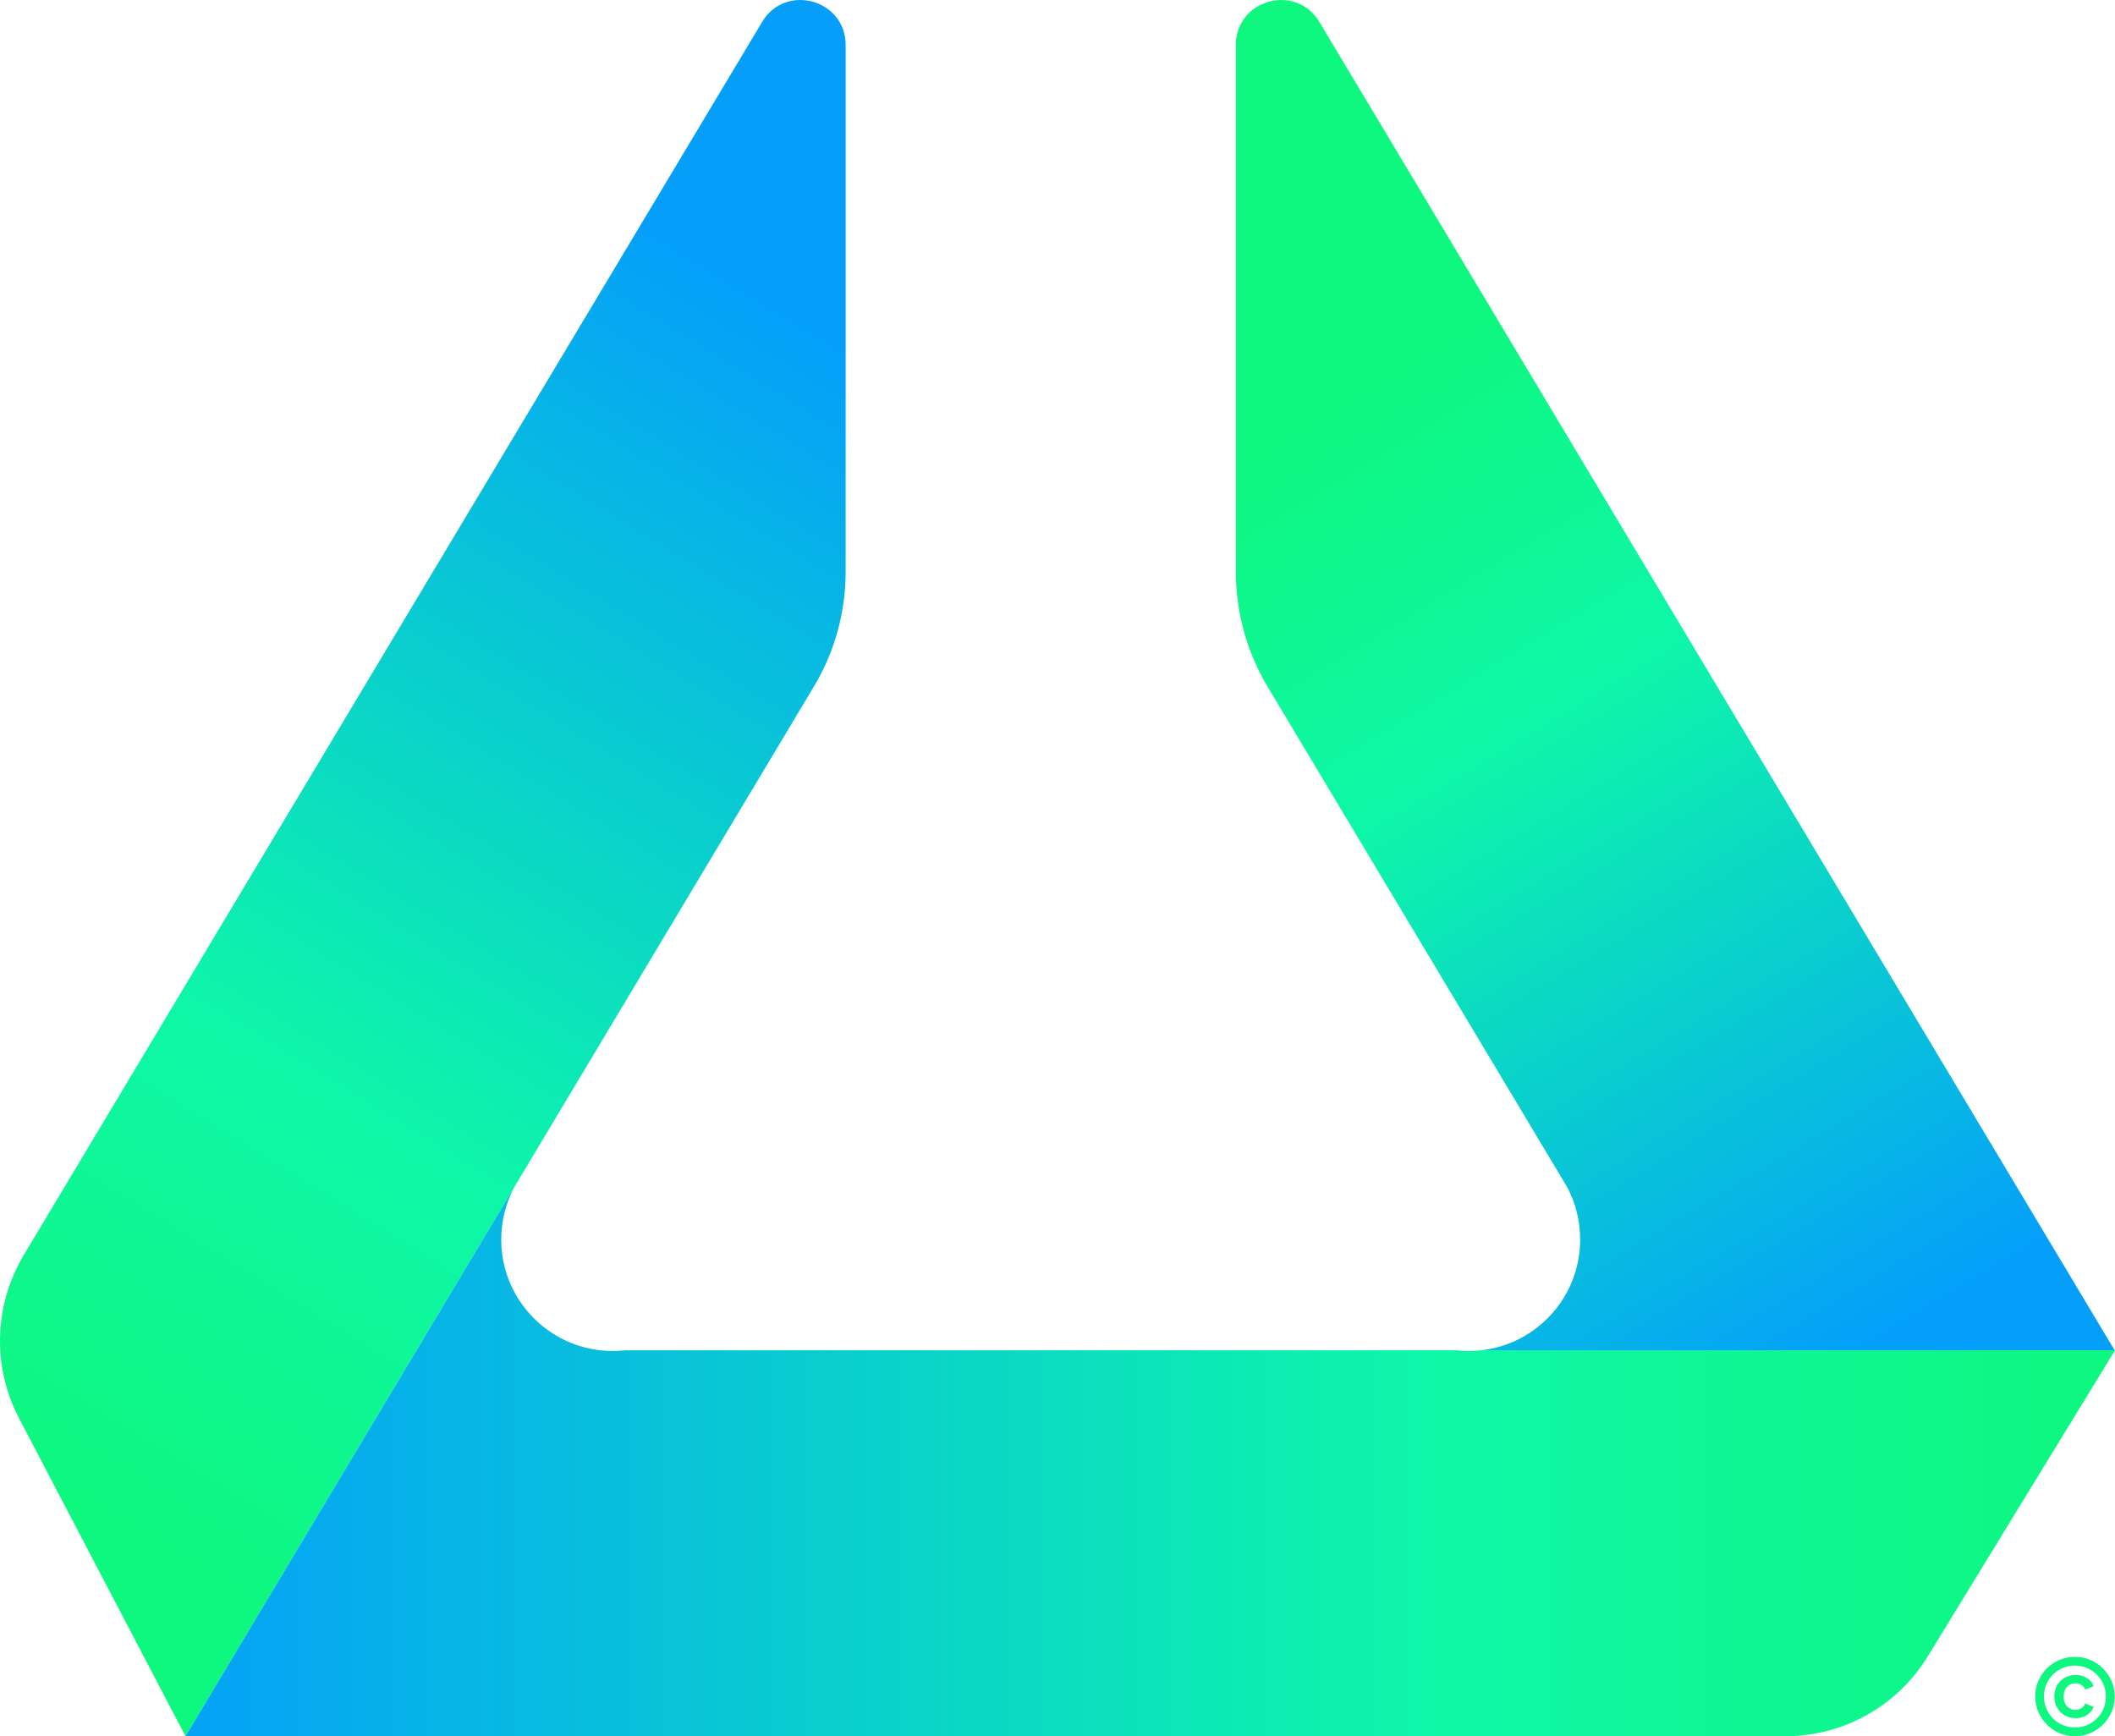
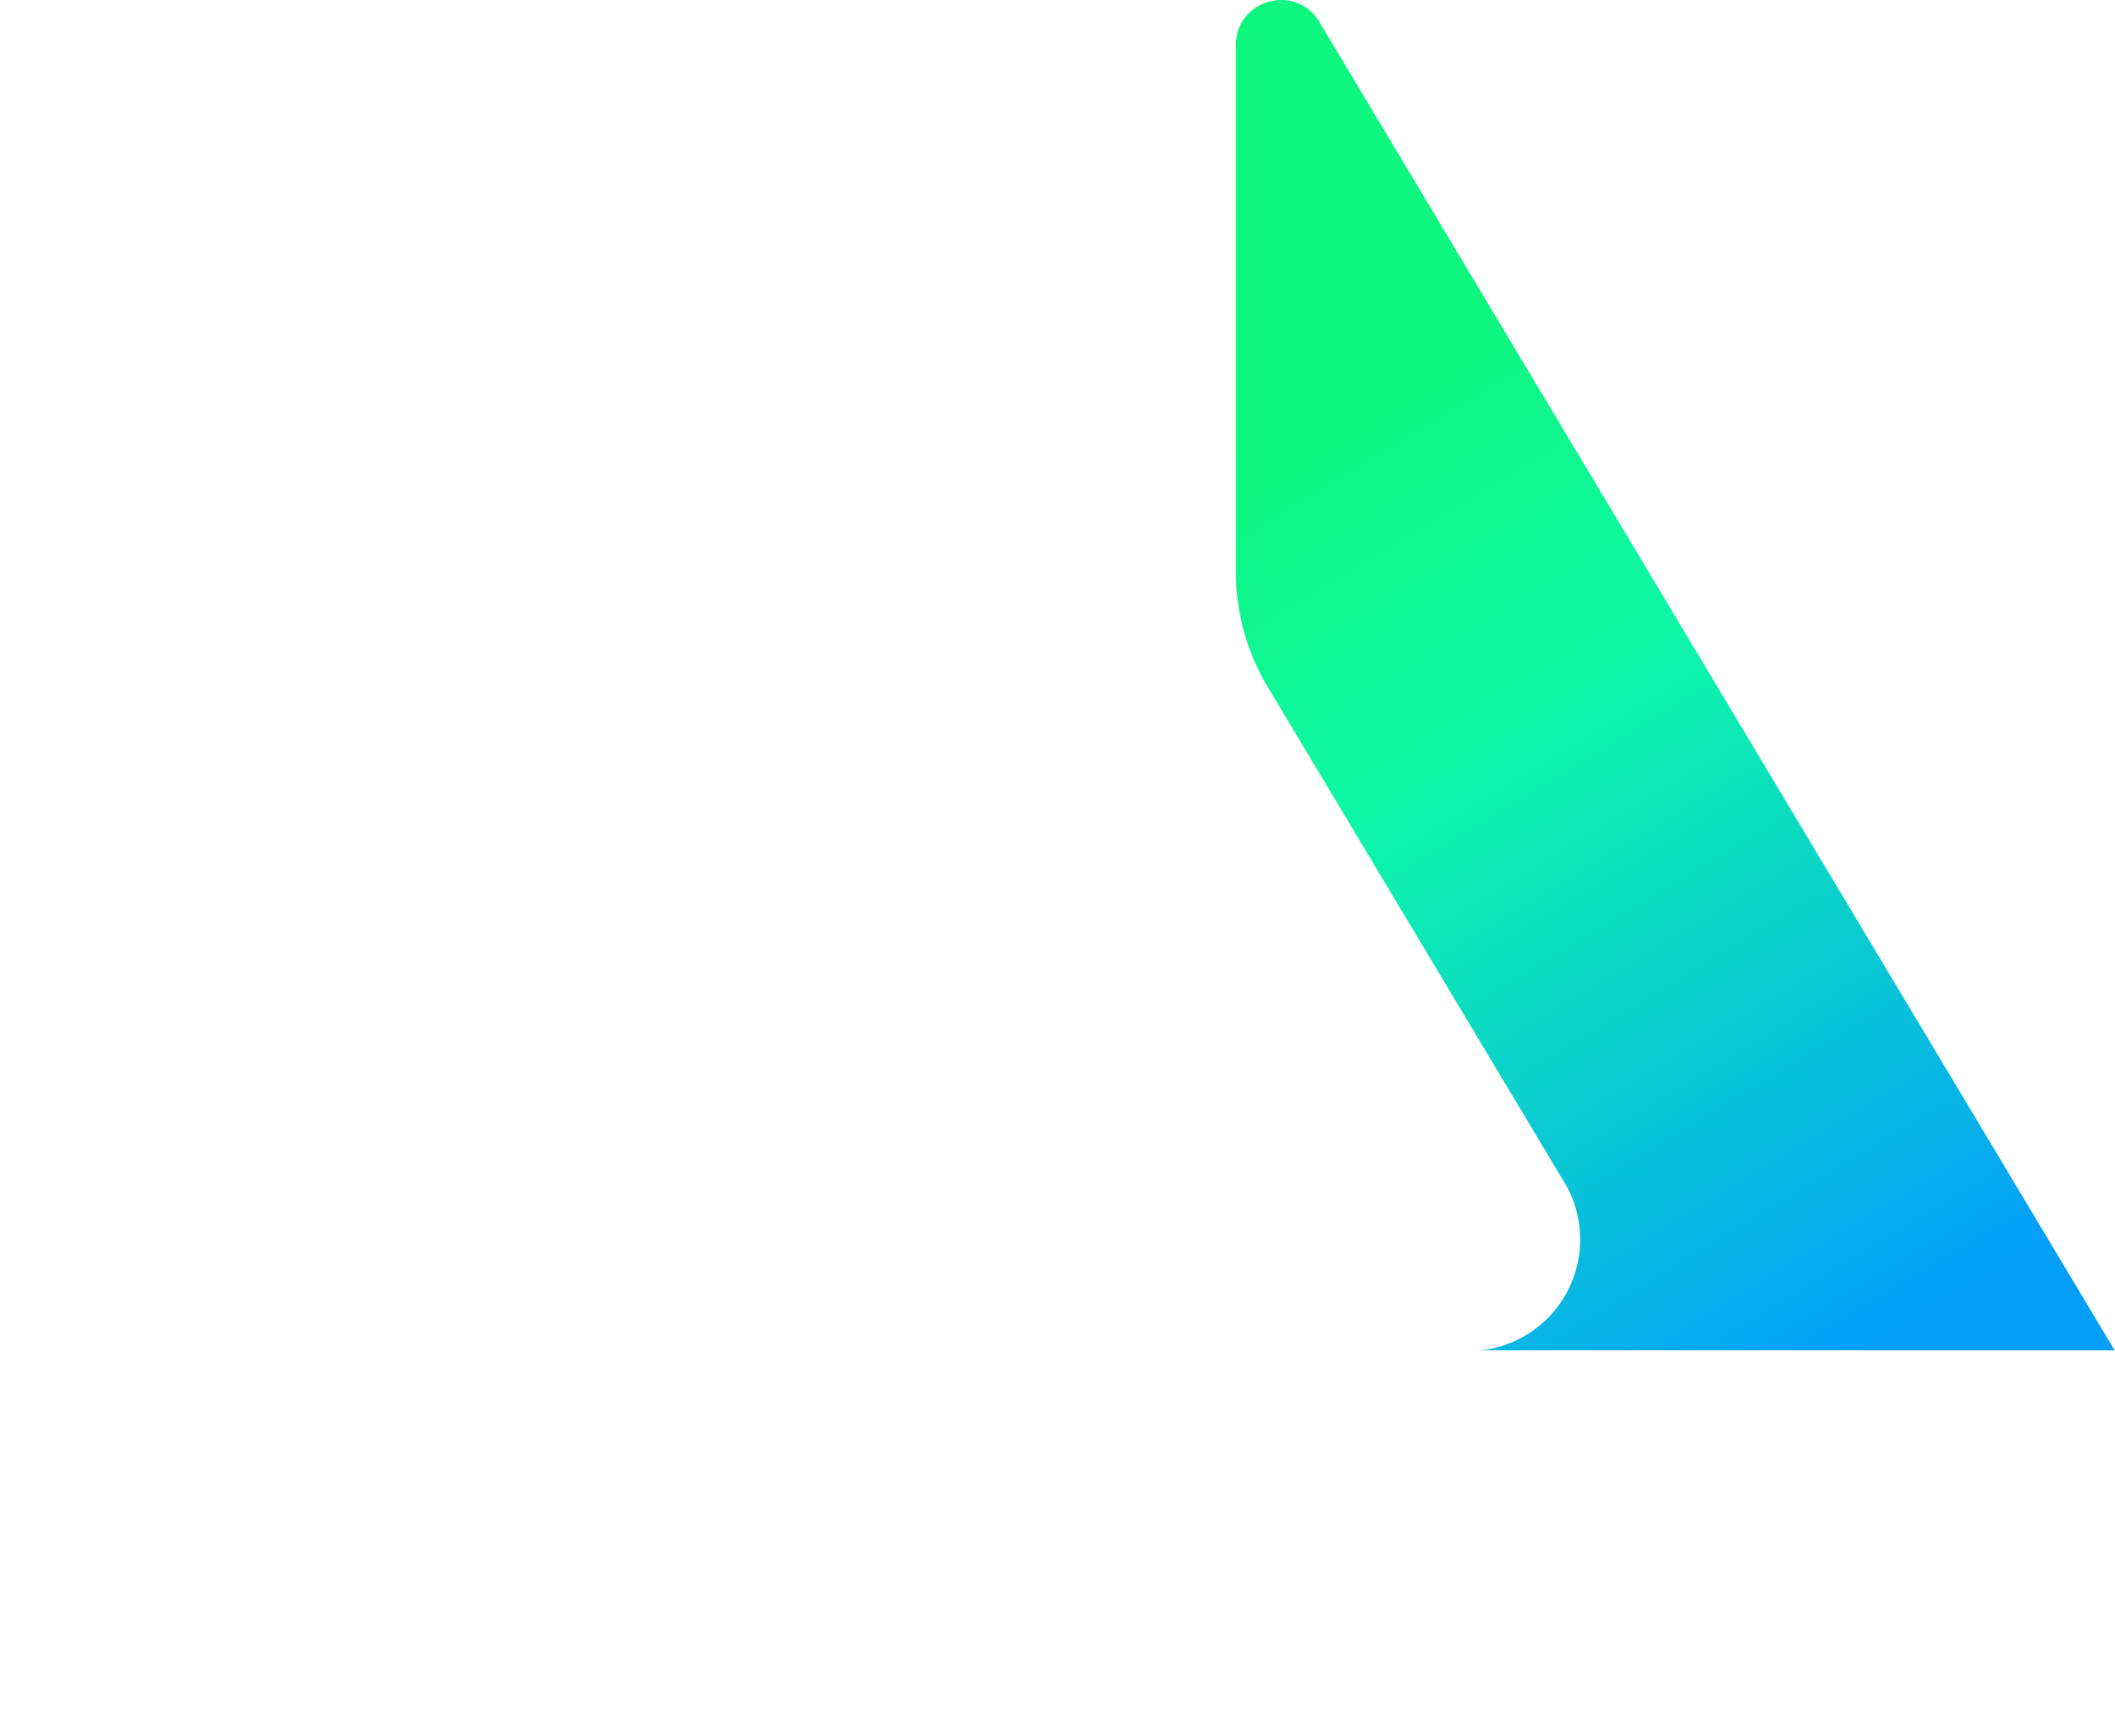
<svg xmlns="http://www.w3.org/2000/svg" xmlns:xlink="http://www.w3.org/1999/xlink" id="Layer_2" data-name="Layer 2" viewBox="0 0 4000 3283.66">
  <defs>
    <style>
      .cls-1 {
        fill: url(#linear-gradient-2);
      }

      .cls-2 {
        fill: #0ef77e;
      }

      .cls-3 {
        fill: url(#linear-gradient-3);
      }

      .cls-4 {
        fill: url(#linear-gradient);
      }
    </style>
    <linearGradient id="linear-gradient" x1="1538.98" y1="617.86" x2="154.71" y2="2867.3" gradientUnits="userSpaceOnUse">
      <stop offset="0" stop-color="#059ffa" />
      <stop offset=".65" stop-color="#0ef7a8" />
      <stop offset="1" stop-color="#0ef77e" />
    </linearGradient>
    <linearGradient id="linear-gradient-2" x1="266.83" y1="2763.9" x2="4012.89" y2="2763.9" xlink:href="#linear-gradient" />
    <linearGradient id="linear-gradient-3" x1="3439.78" y1="2608" x2="2368.64" y2="834.9" xlink:href="#linear-gradient" />
  </defs>
  <g id="Layer_1-2" data-name="Layer 1">
    <g>
-       <path class="cls-2" d="M3924.42,3283.66c-10.41,0-20.16-1.95-29.27-5.85-9.11-3.9-17.11-9.3-24-16.2-6.9-6.89-12.29-14.89-16.19-24-3.9-9.1-5.85-18.86-5.85-29.27s1.92-19.93,5.76-28.97c3.84-9.04,9.2-17.01,16.1-23.9,6.89-6.89,14.89-12.26,24-16.1,9.1-3.83,18.93-5.76,29.46-5.76s19.93,1.92,28.97,5.76c9.04,3.84,17.01,9.2,23.9,16.1,6.89,6.9,12.29,14.86,16.19,23.9,3.9,9.04,5.85,18.7,5.85,28.97s-1.95,20.33-5.85,29.37c-3.9,9.04-9.3,17.01-16.19,23.9-6.9,6.9-14.86,12.29-23.9,16.2-9.04,3.9-18.7,5.85-28.97,5.85ZM3924.42,3267.07c8.06,0,15.64-1.49,22.73-4.49,7.09-2.99,13.3-7.15,18.63-12.49,5.33-5.33,9.49-11.58,12.49-18.73,2.99-7.15,4.49-14.83,4.49-23.02s-1.5-15.61-4.49-22.63c-2.99-7.02-7.19-13.2-12.59-18.54-5.4-5.33-11.61-9.53-18.63-12.59-7.03-3.05-14.57-4.58-22.63-4.58s-15.87,1.5-23.02,4.49c-7.16,2.99-13.4,7.16-18.73,12.49-5.33,5.33-9.5,11.55-12.49,18.63-2.99,7.09-4.49,14.67-4.49,22.73s1.49,15.87,4.49,23.02c2.99,7.16,7.15,13.4,12.49,18.73,5.33,5.34,11.58,9.5,18.73,12.49,7.15,2.99,14.83,4.49,23.02,4.49ZM3925.39,3249.51c-7.68,0-14.54-1.79-20.59-5.37-6.05-3.58-10.83-8.45-14.34-14.63-3.51-6.18-5.27-13.17-5.27-20.98s1.76-14.96,5.27-21.07c3.51-6.11,8.29-10.93,14.34-14.44,6.05-3.51,12.91-5.27,20.59-5.27,5.72,0,10.89.95,15.51,2.83,4.62,1.89,8.55,4.42,11.8,7.61,3.25,3.19,5.53,6.8,6.83,10.83l-15.8,6.44c-1.3-3.25-3.55-6.05-6.73-8.39-3.19-2.34-7.06-3.51-11.61-3.51-6.77,0-12.23,2.31-16.39,6.93-4.16,4.62-6.24,10.63-6.24,18.05s2.08,13.46,6.24,18.15c4.16,4.68,9.63,7.02,16.39,7.02,4.42,0,8.23-1.14,11.41-3.41,3.19-2.27,5.49-5.17,6.93-8.68l15.8,6.63c-1.3,3.9-3.58,7.48-6.83,10.73-3.25,3.25-7.19,5.82-11.8,7.71-4.62,1.89-9.79,2.83-15.51,2.83Z" />
      <g>
-         <path class="cls-4" d="M1441.37,41.49c44.32-74.02,157.97-42.59,157.97,43.68v996.16c0,76.53-20.77,151.97-60.34,217.56l-557.37,931.27-8.31,13.55q0,.22-.22.44l-622.3,1039.51L36.01,2682.35c-50.99-97.39-47.64-214.29,8.84-308.61L1441.37,41.49Z" />
-         <path class="cls-1" d="M4000,2553.77l-354.16,578.93c-57.36,93.77-159.38,150.95-269.3,150.95H350.8l622.3-1039.51c-15.96,29.74-25.14,63.85-25.14,100.15,0,108.45,82.22,197.89,187.61,209.47,7.66.88,15.31,1.31,23.18,1.31s15.74-.44,23.4-1.31h1572.37c7.66.88,15.31,1.31,23.18,1.31s15.74-.44,23.4-1.31h1198.91Z" />
        <path class="cls-3" d="M3999.34,2553.77h-1198.25c105.4-11.59,187.39-101.02,187.39-209.47,0-36.52-9.19-70.85-25.37-100.59l-.22-.22-7.44-12.46-558.02-932.15c-39.35-65.6-60.13-141.03-60.13-217.56V85.21c0-86.27,113.65-117.7,157.97-43.67l1504.06,2512.23Z" />
      </g>
    </g>
  </g>
</svg>